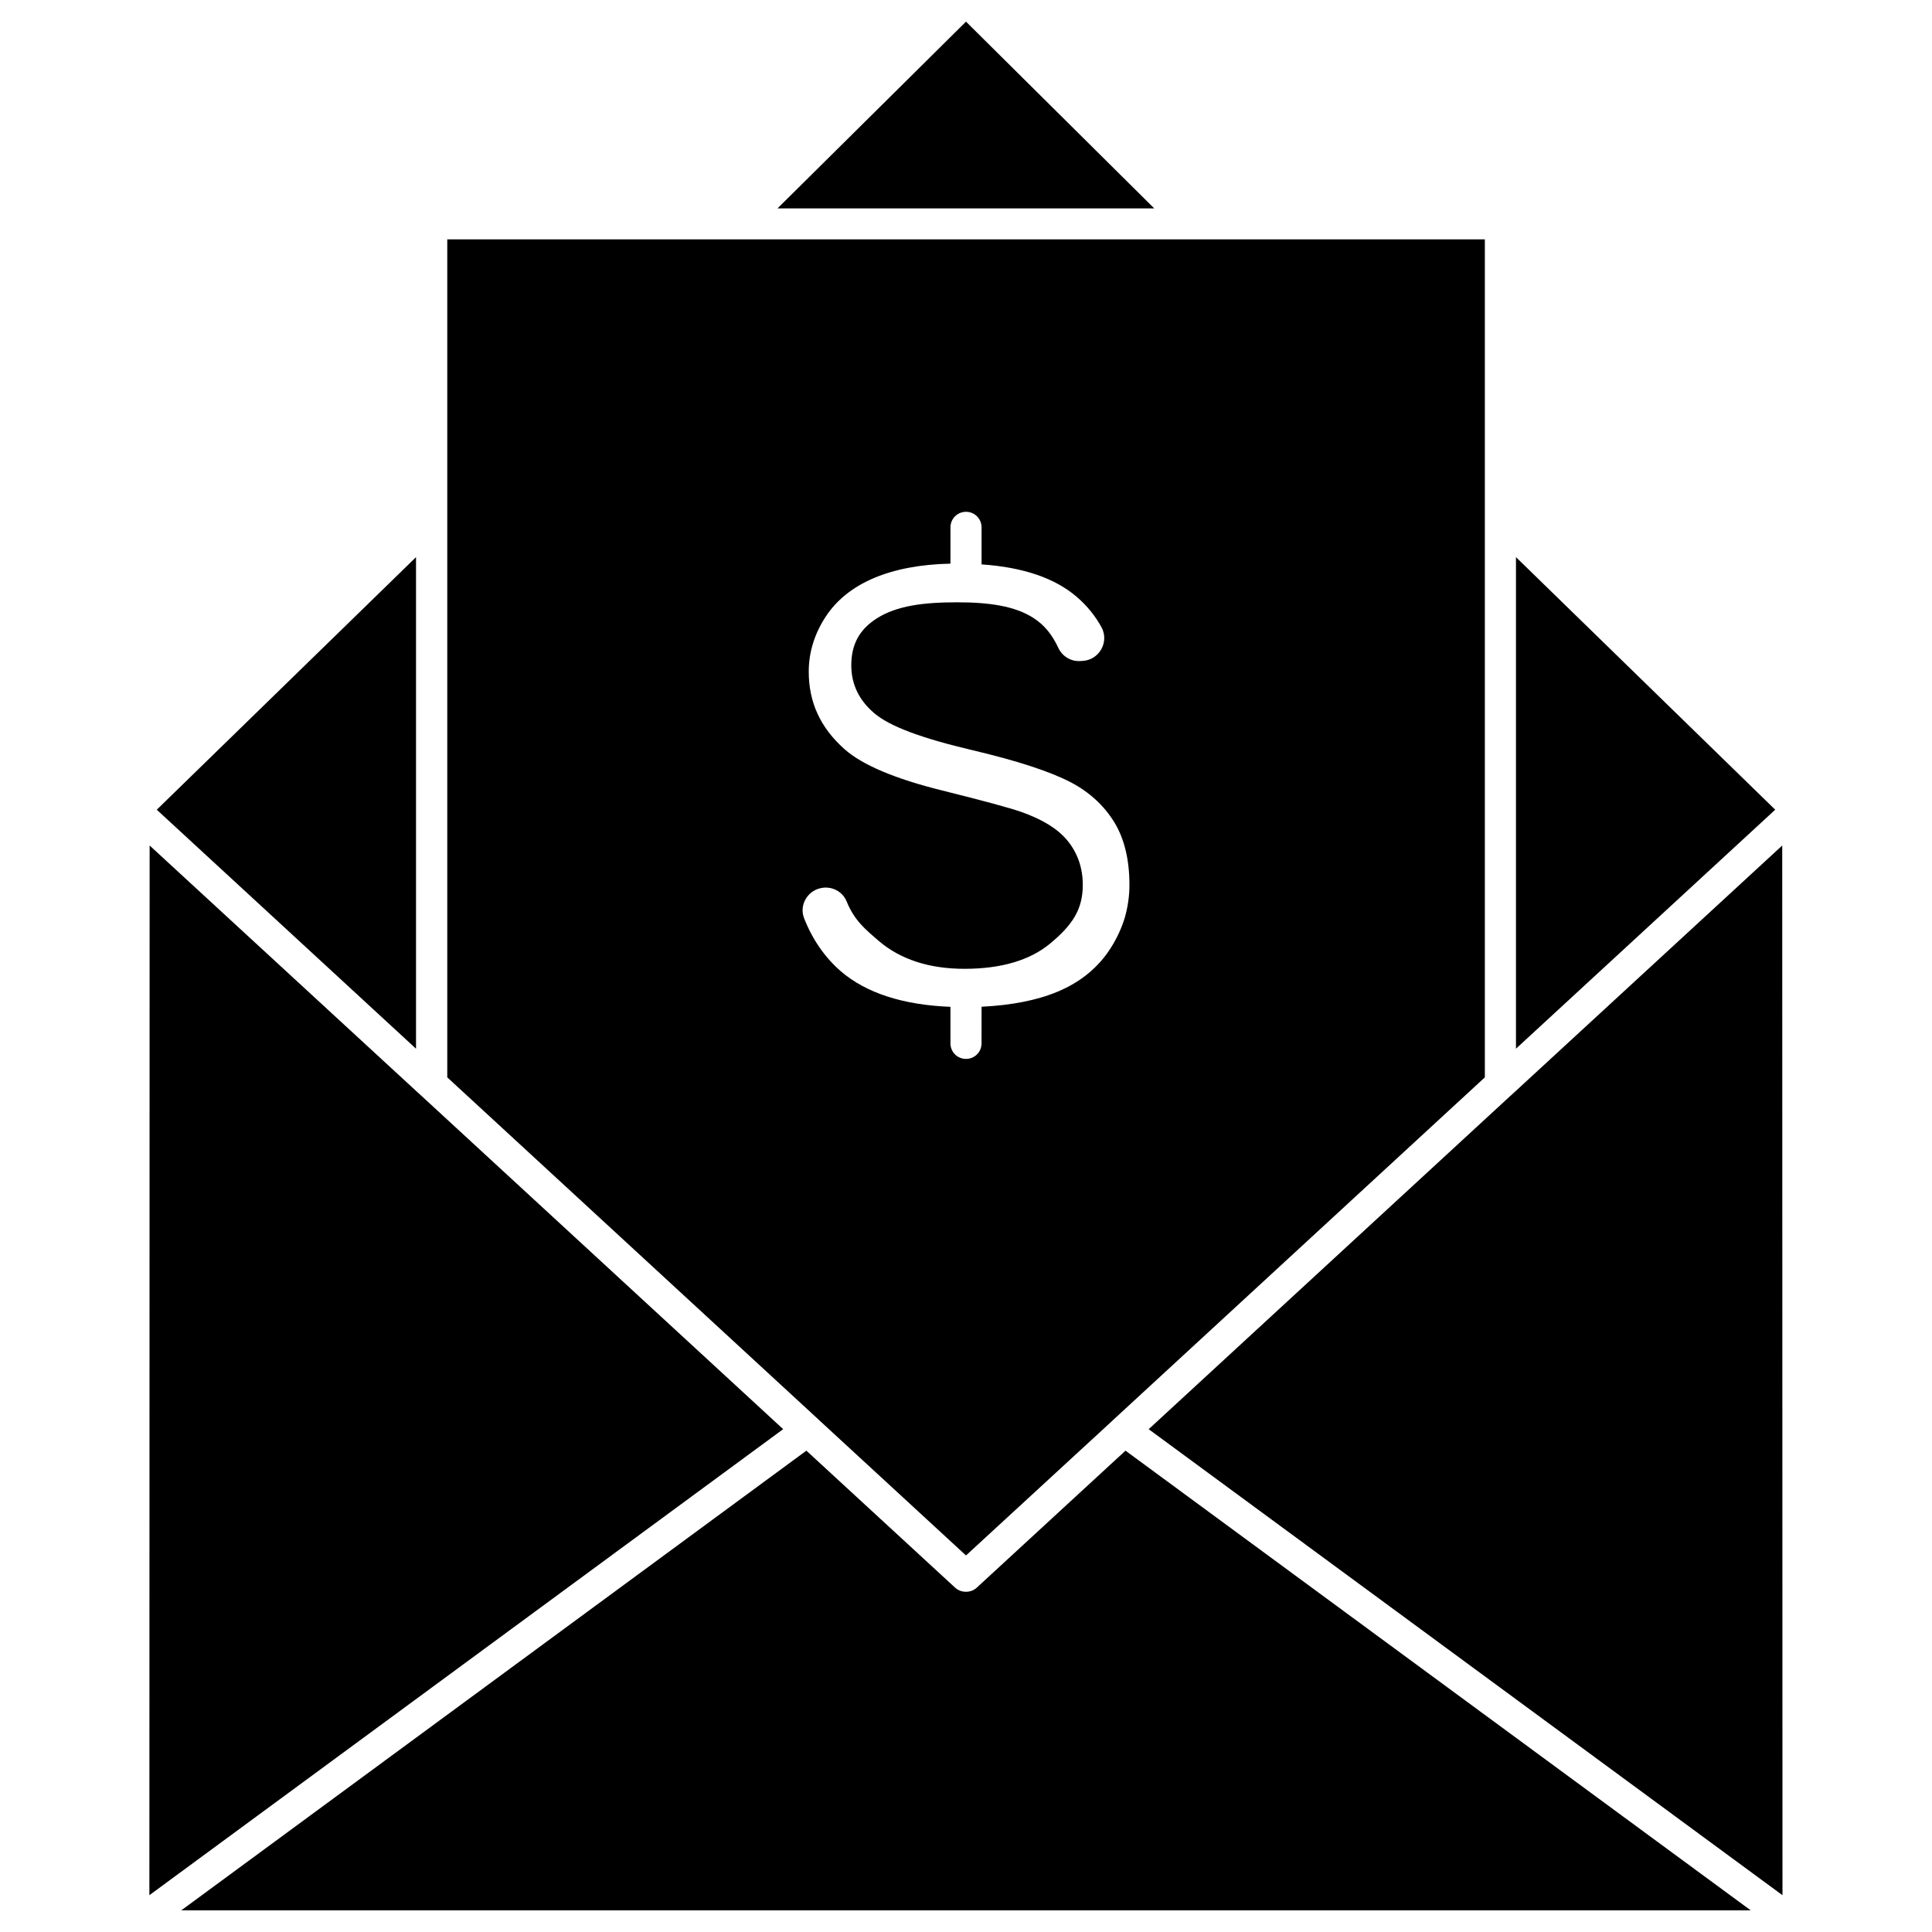
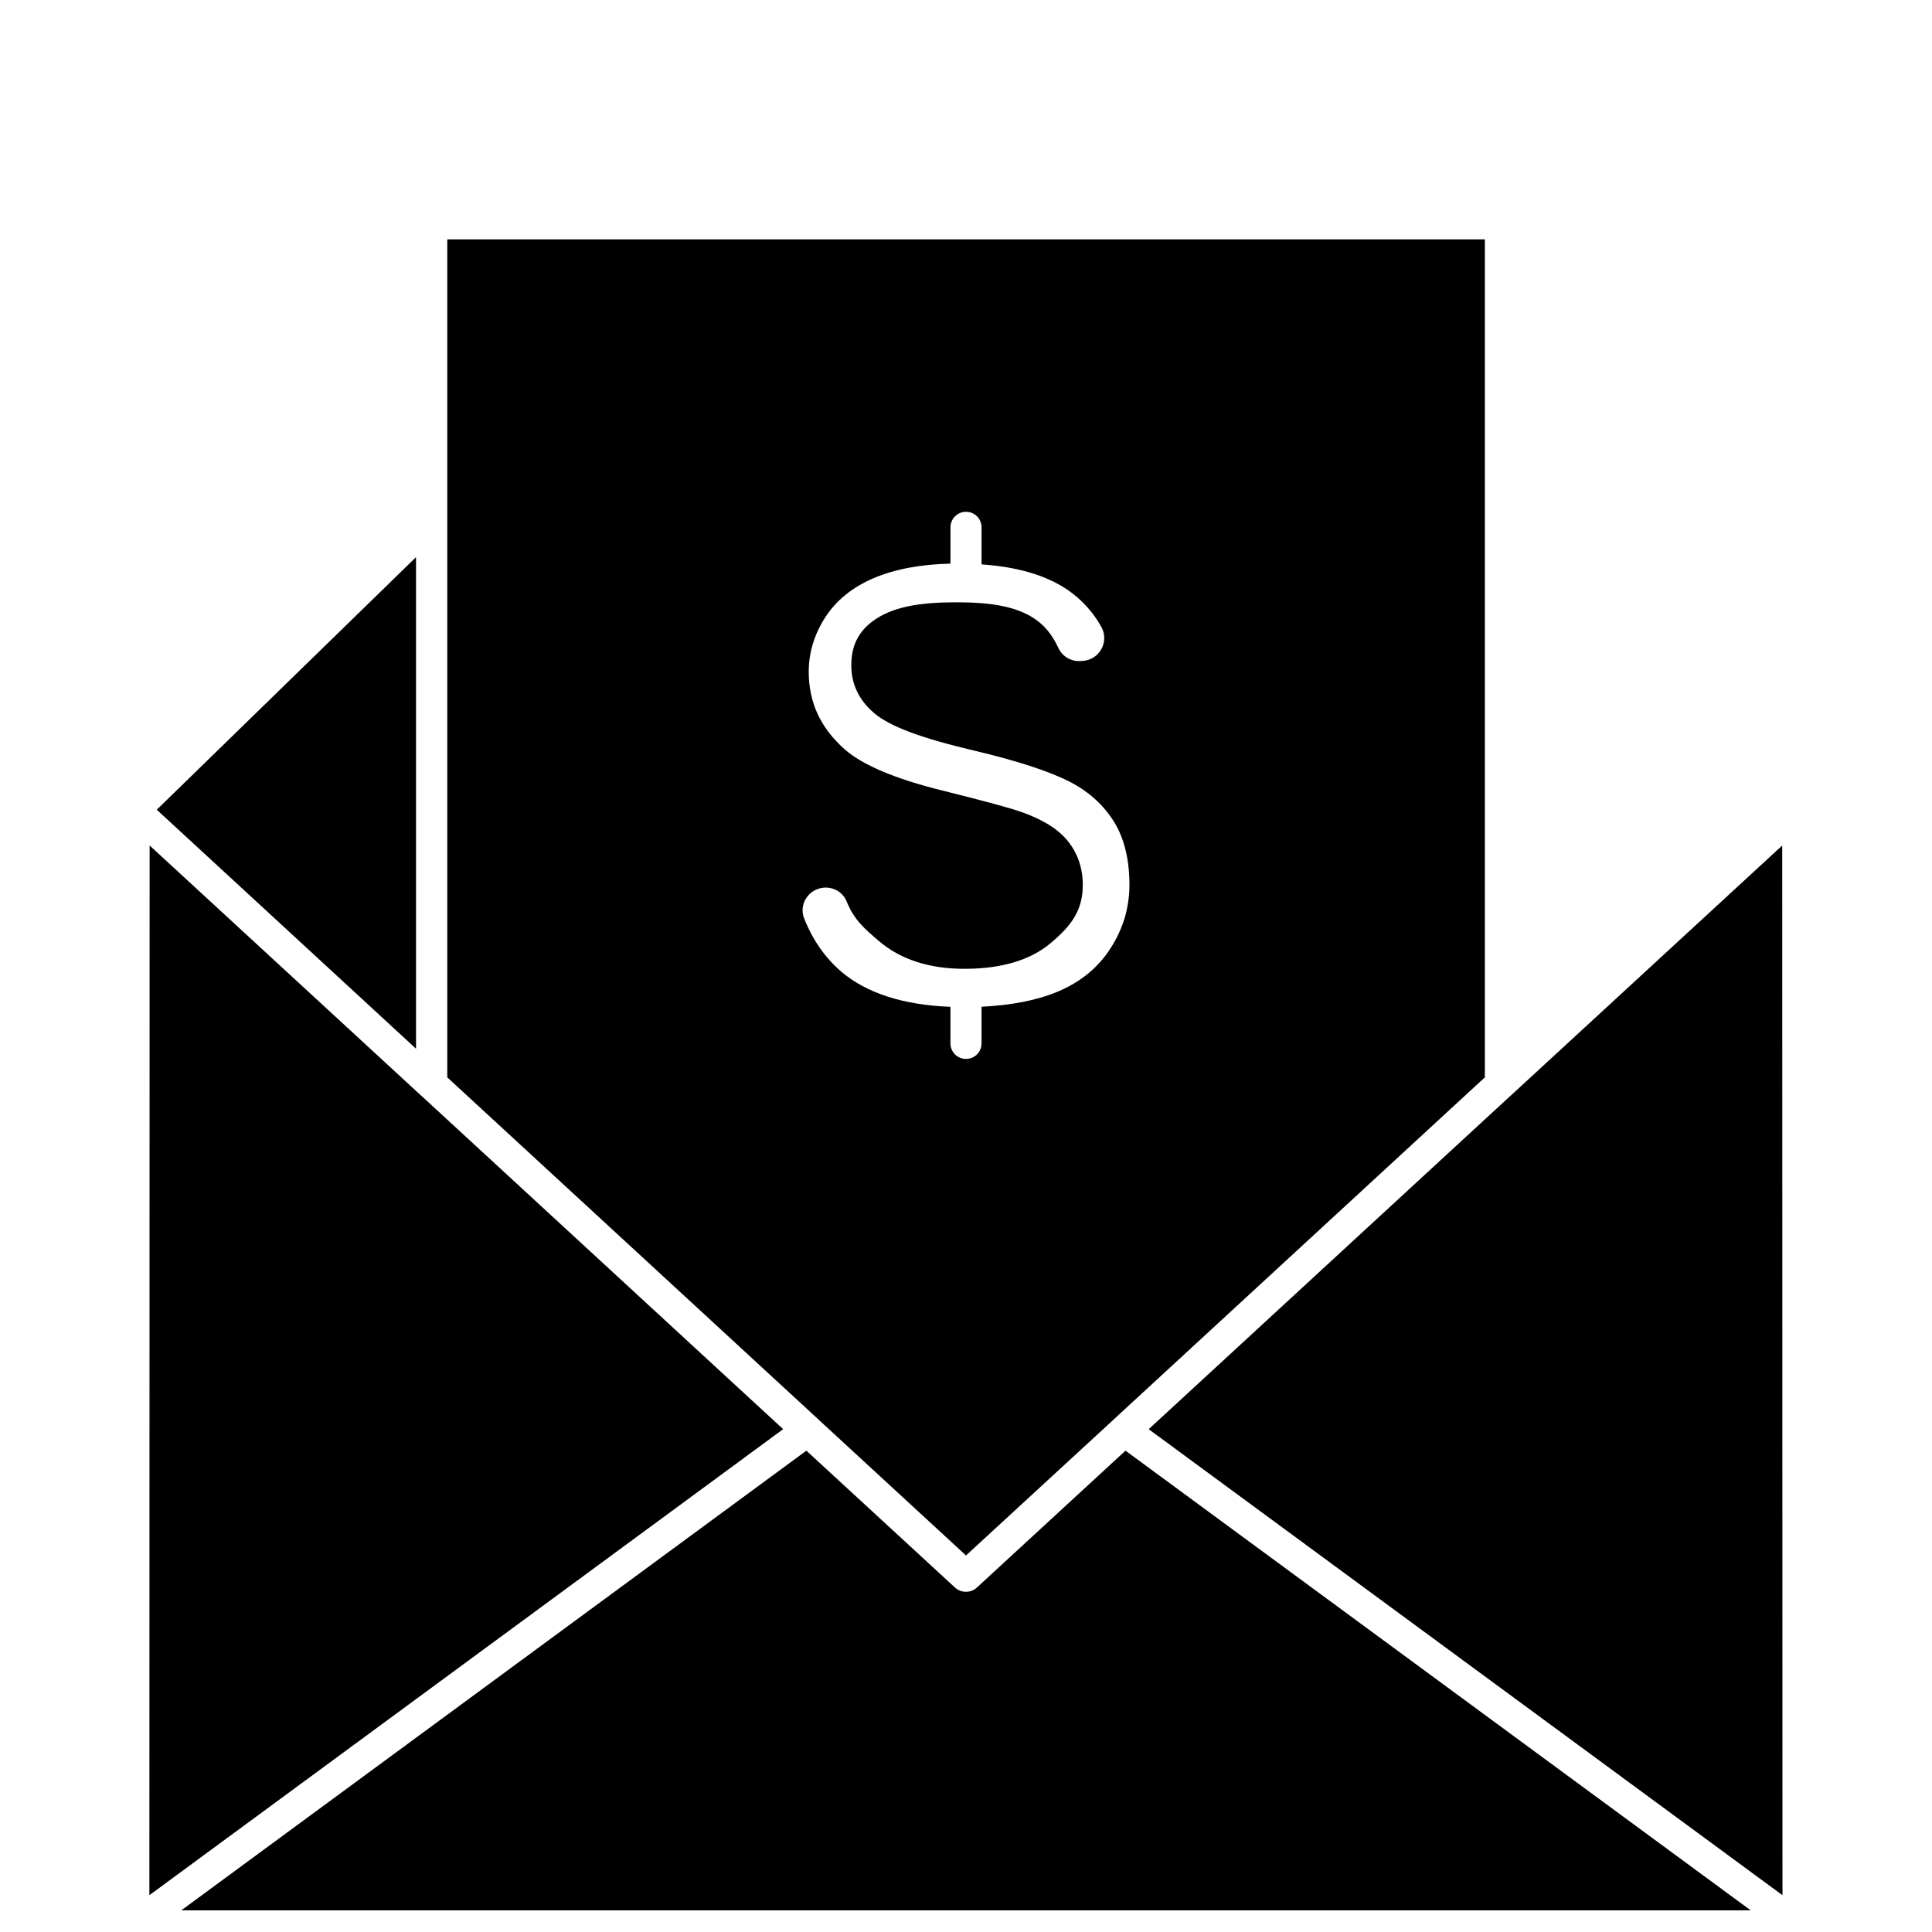
<svg xmlns="http://www.w3.org/2000/svg" fill="#000000" width="800px" height="800px" version="1.1" viewBox="144 144 512 512">
  <g>
-     <path d="m449.89 199.23h-99.848l49.957-49.496z" />
-     <path d="m614.45 358.58-68.703 63.336v-130.27z" />
    <path d="m254.25 291.65v130.27l-68.703-63.336z" />
    <path d="m537.5 281.9v147.61l-98.211 90.523c-0.066 0.031-0.133 0.098-0.164 0.164l-39.125 36.016-39.094-36.02-0.164-0.164-98.211-90.52v-222.07h274.97zm-94.188 96.574c0-6.707-1.375-12.301-4.059-16.652-2.715-4.383-6.574-7.918-11.418-10.469-5.43-2.848-14.164-5.727-25.977-8.508-13.742-3.238-22.051-6.348-26.141-9.816-4.059-3.434-6.117-7.688-6.117-12.695 0-5.496 2.094-9.488 6.773-12.465 5.301-3.371 12.465-4.254 21.23-4.254 8.668 0 15.375 1.016 20.219 4.121 2.977 1.898 5.004 4.449 6.676 8.016 1.016 2.16 3.273 3.566 5.727 3.434l0.59-0.031c2.125-0.098 3.992-1.242 5.039-3.109 1.016-1.801 1.047-3.992 0.066-5.789-1.637-3.012-3.828-5.727-6.574-8.082-5.727-4.941-14.164-7.852-25.223-8.605v-9.816c0-2.289-1.832-4.121-4.121-4.121-2.289 0-4.121 1.832-4.121 4.121v9.617c-7.918 0.164-14.754 1.473-20.316 3.828-5.629 2.387-9.945 5.891-12.824 10.34-2.91 4.481-4.418 9.355-4.418 14.461 0 8.113 3.074 14.82 9.453 20.512 4.68 4.188 13.414 7.883 25.977 10.992 10.926 2.715 17.797 4.582 20.969 5.691 5.594 1.996 9.52 4.418 12.07 7.461 2.75 3.305 4.156 7.297 4.156 11.844 0 6.676-2.91 10.762-8.605 15.508-5.367 4.481-13.02 6.738-22.77 6.738-9.324 0-16.98-2.488-22.738-7.426-3.566-3.074-6.445-5.43-8.473-10.438-0.918-2.227-3.074-3.664-5.562-3.664-0.195 0-0.395 0-0.59 0.031-1.93 0.195-3.633 1.242-4.644 2.91-0.98 1.602-1.145 3.5-0.457 5.234 2.227 5.66 5.527 10.371 9.715 14.004 6.707 5.758 16.457 8.93 29.051 9.422v9.684c0 2.289 1.832 4.121 4.121 4.121 2.289 0 4.121-1.832 4.121-4.121l0.004-9.707c7.949-0.395 14.688-1.703 20.152-3.992 6.051-2.519 10.797-6.414 14.066-11.547 1.668-2.617 2.91-5.332 3.762-8.145 0.785-2.781 1.211-5.66 1.211-8.637z" />
    <path d="m255.66 434.38 95.887 88.363-167.96 123.5 0.066-278.18 71.809 66.148c0.066 0.066 0.129 0.098 0.195 0.164z" />
    <path d="m616.31 368.07 0.066 278.18-167.96-123.5 95.887-88.363c0.066-0.066 0.133-0.098 0.195-0.164z" />
    <path d="m607.97 650.27h-415.94l165.67-121.83 39.422 36.312c0.754 0.688 1.766 1.078 2.781 1.078h0.164c1.047 0 2.027-0.395 2.781-1.078l39.422-36.312z" />
  </g>
</svg>